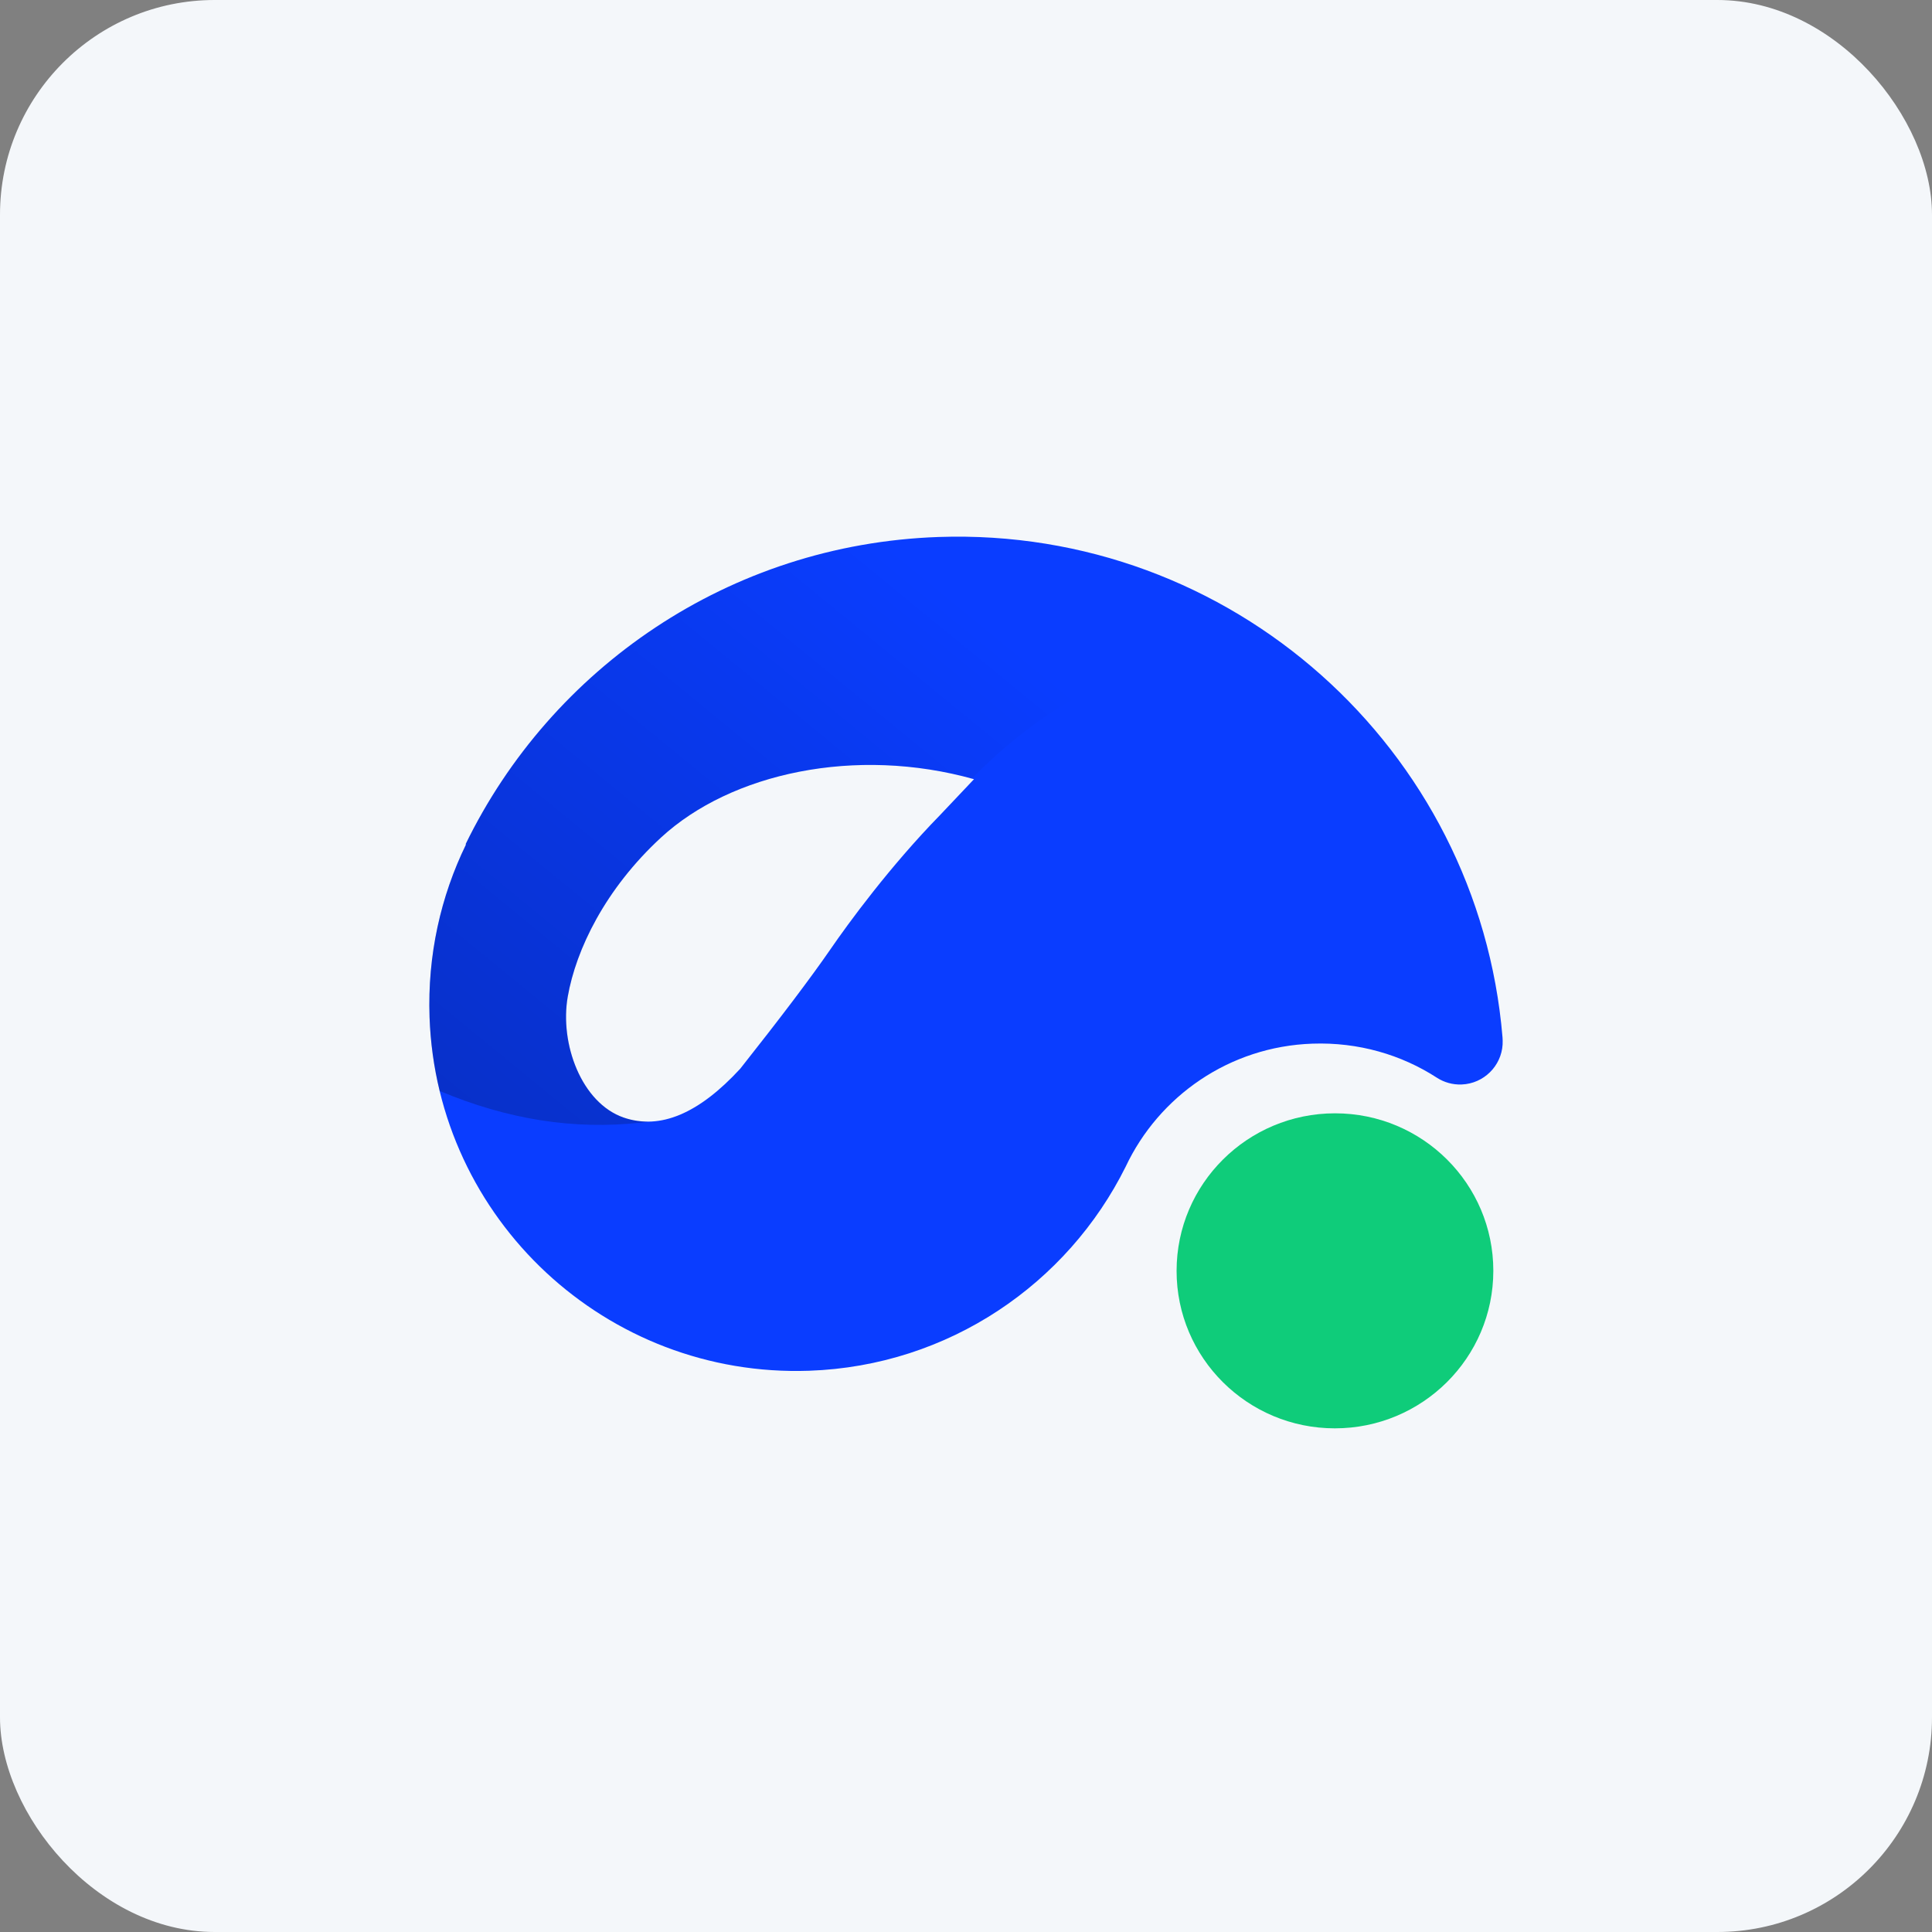
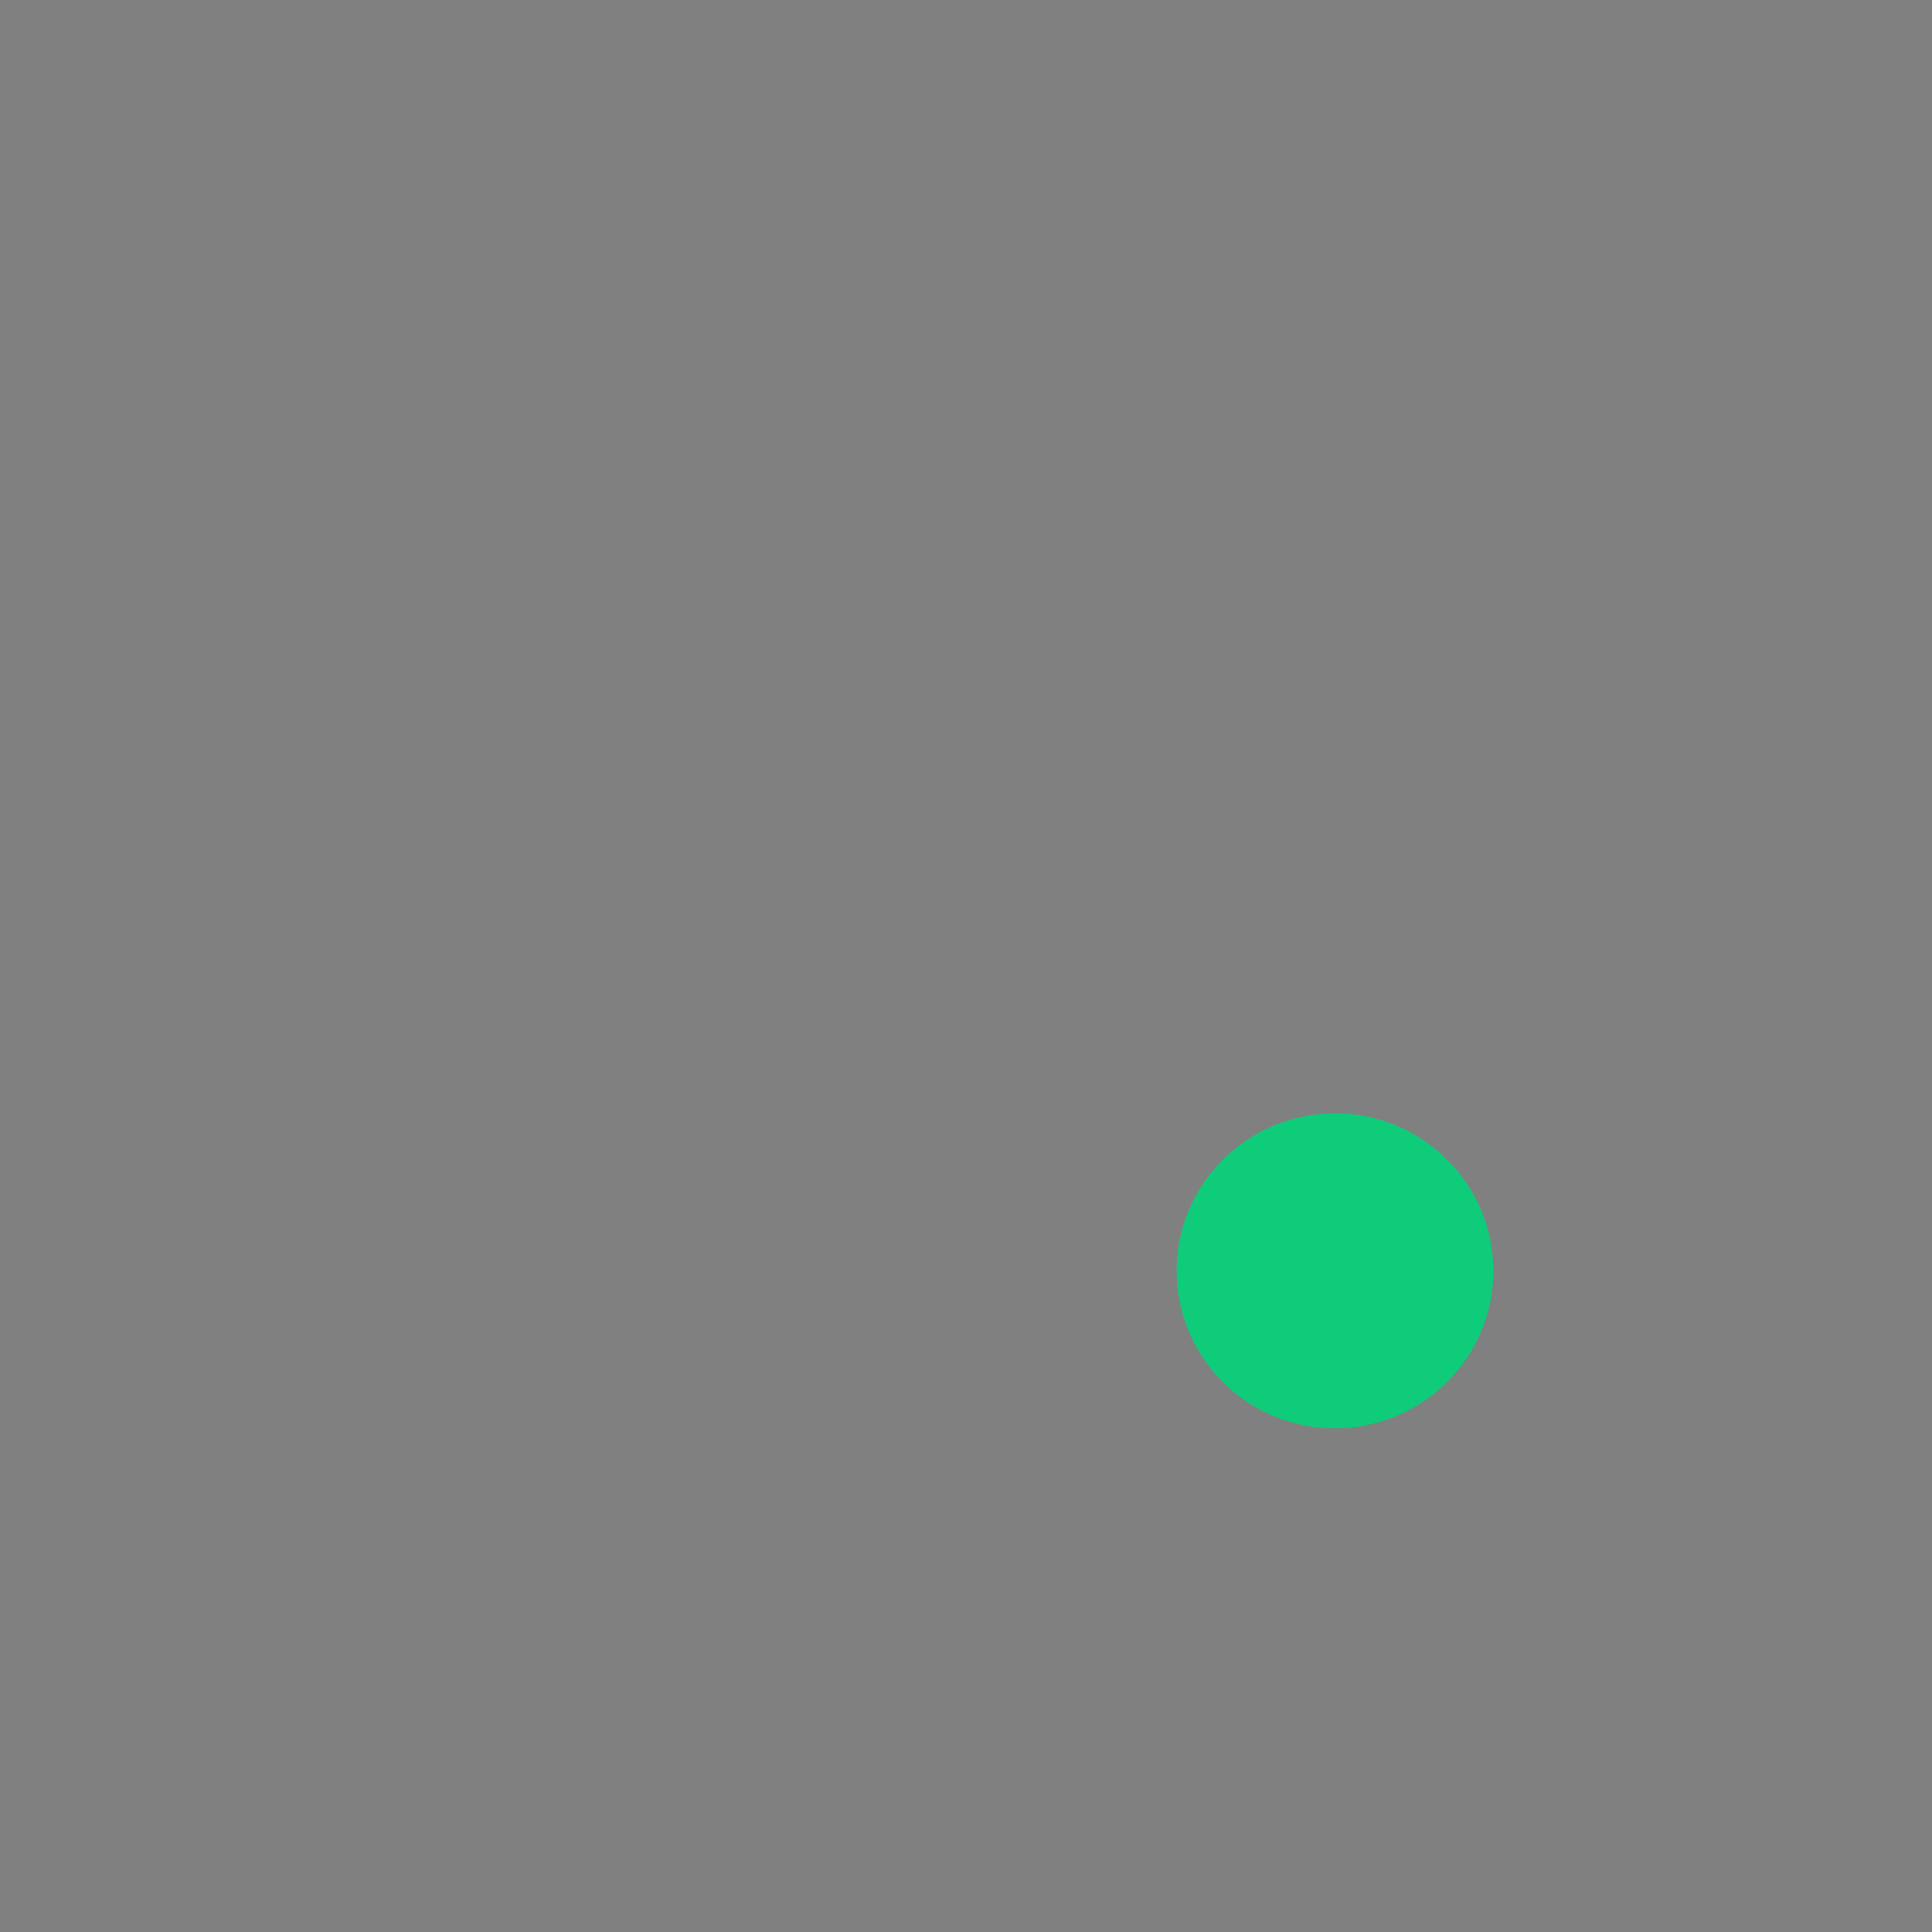
<svg xmlns="http://www.w3.org/2000/svg" width="36" height="36" viewBox="0 0 36 36" fill="none">
  <rect x="0" y="0" width="36" height="36" fill="#808080" stroke="none" />
-   <rect width="36" height="36" rx="4" fill="#F4F7FA" />
  <path d="M24.873 26.615C26.503 26.615 27.825 25.301 27.826 23.68C27.826 22.059 26.506 20.745 24.877 20.745C23.247 20.745 21.925 22.059 21.924 23.68C21.923 25.301 23.244 26.615 24.873 26.615Z" fill="#0FCC7A" />
-   <path fill-rule="evenodd" clip-rule="evenodd" d="M17.487 10.006C22.943 9.817 27.547 13.95 27.997 19.327L28 19.387C28.014 19.797 27.713 20.146 27.314 20.201L27.233 20.208C27.066 20.214 26.908 20.167 26.778 20.084C26.113 19.652 25.308 19.417 24.456 19.447C22.906 19.5 21.593 20.428 20.975 21.74C19.893 23.917 17.681 25.451 15.077 25.542C11.303 25.673 8.136 22.723 8.004 18.953C7.964 17.799 8.212 16.702 8.685 15.732H8.675C10.271 12.453 13.584 10.142 17.487 10.006ZM18.149 14.519C15.947 13.901 13.623 14.402 12.317 15.606C11.277 16.565 10.733 17.693 10.579 18.571C10.426 19.448 10.835 20.554 11.623 20.825C12.3 21.057 13.024 20.75 13.794 19.913C14.552 18.955 15.111 18.215 15.471 17.693C15.808 17.203 16.582 16.144 17.519 15.185" fill="#0A3DFF" />
-   <path opacity="0.25" fill-rule="evenodd" clip-rule="evenodd" d="M8.004 18.953C8.021 19.426 8.085 19.887 8.193 20.329C9.466 20.863 10.694 21.054 11.934 20.919C11.981 20.914 12.028 20.907 12.074 20.898C11.922 20.898 11.772 20.876 11.624 20.825C10.835 20.554 10.426 19.448 10.58 18.571C10.733 17.693 11.277 16.565 12.318 15.607C13.616 14.41 15.918 13.909 18.108 14.508C18.113 14.504 18.118 14.498 18.123 14.493C19.847 12.741 21.821 11.965 24.106 12.153C22.285 10.733 19.974 9.92 17.487 10.007C13.584 10.143 10.271 12.454 8.675 15.733H8.685C8.212 16.703 7.964 17.8 8.004 18.953Z" fill="url(#paint0_linear_4133_28)" />
  <defs>
    <linearGradient id="paint0_linear_4133_28" x1="18.247" y1="11.473" x2="8.268" y2="23.652" gradientUnits="userSpaceOnUse">
      <stop stop-opacity="0" />
      <stop offset="1" />
    </linearGradient>
  </defs>
</svg>